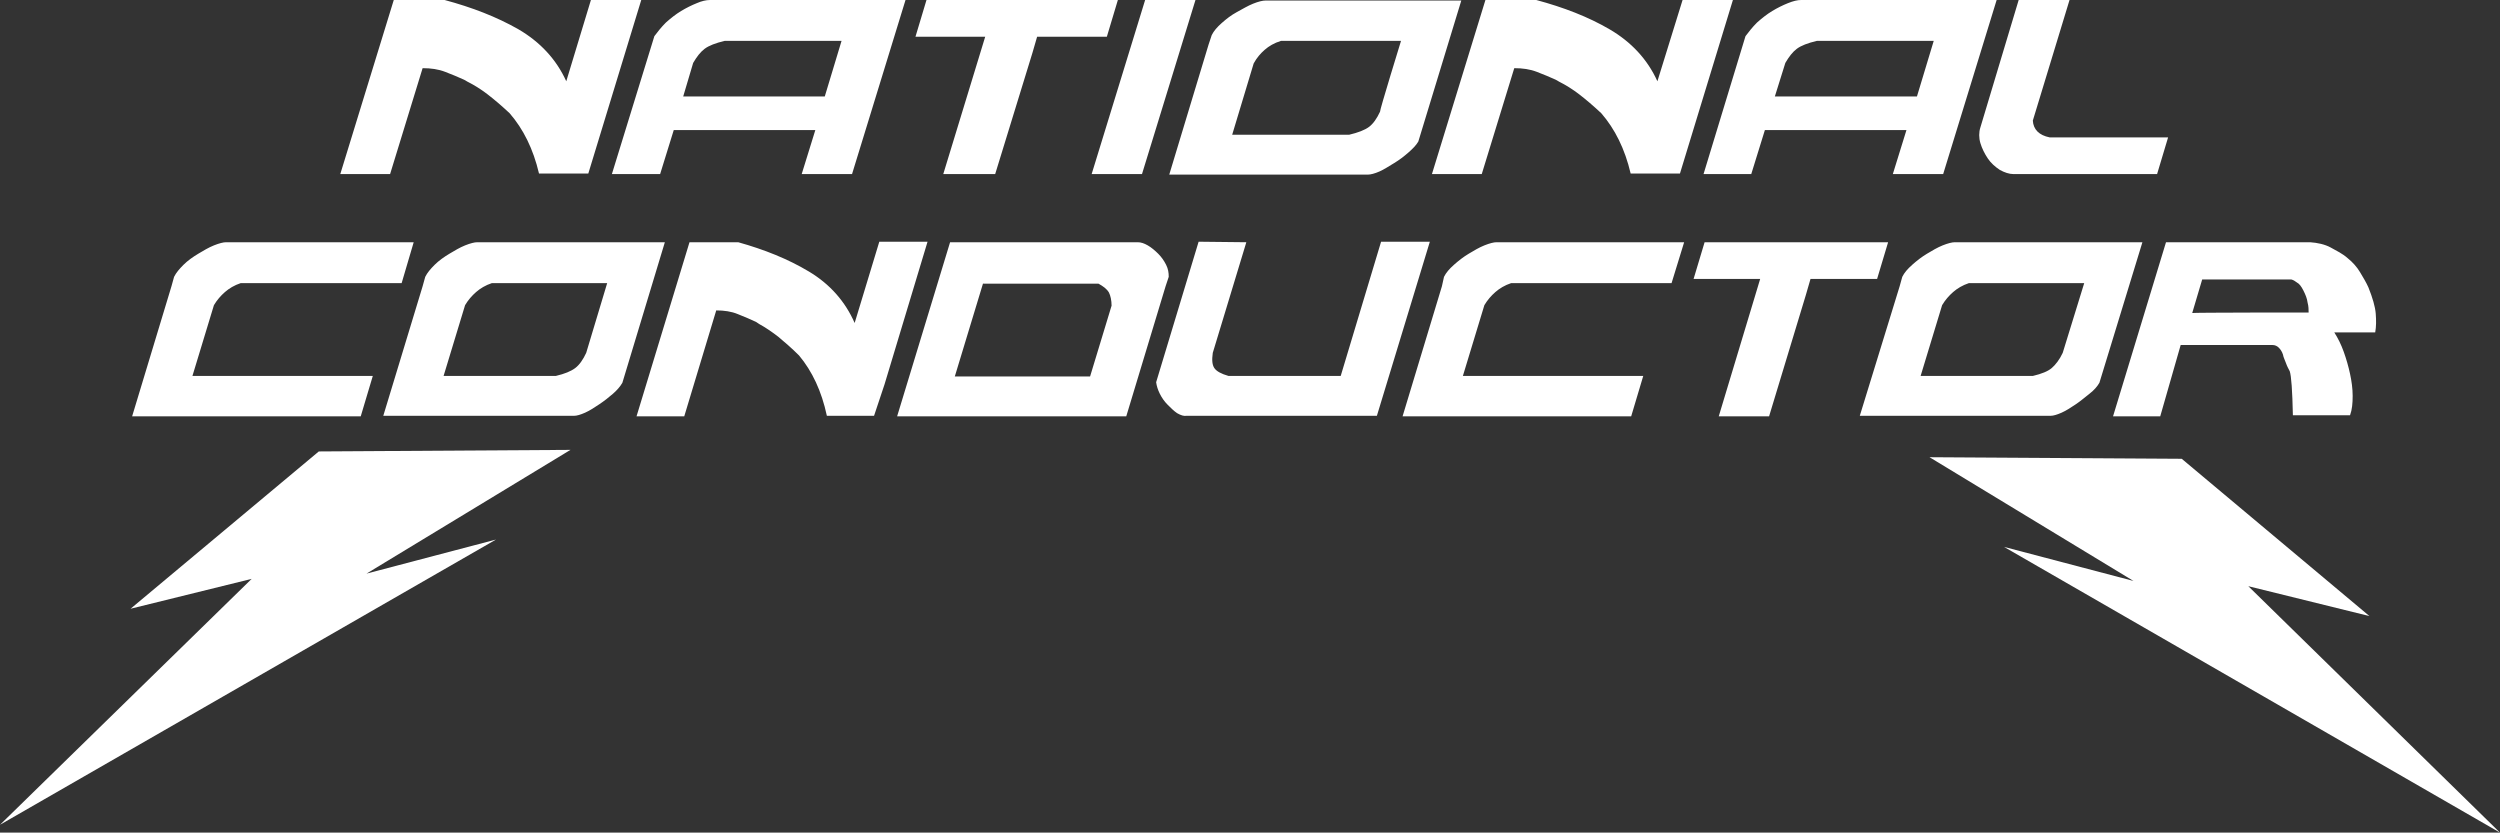
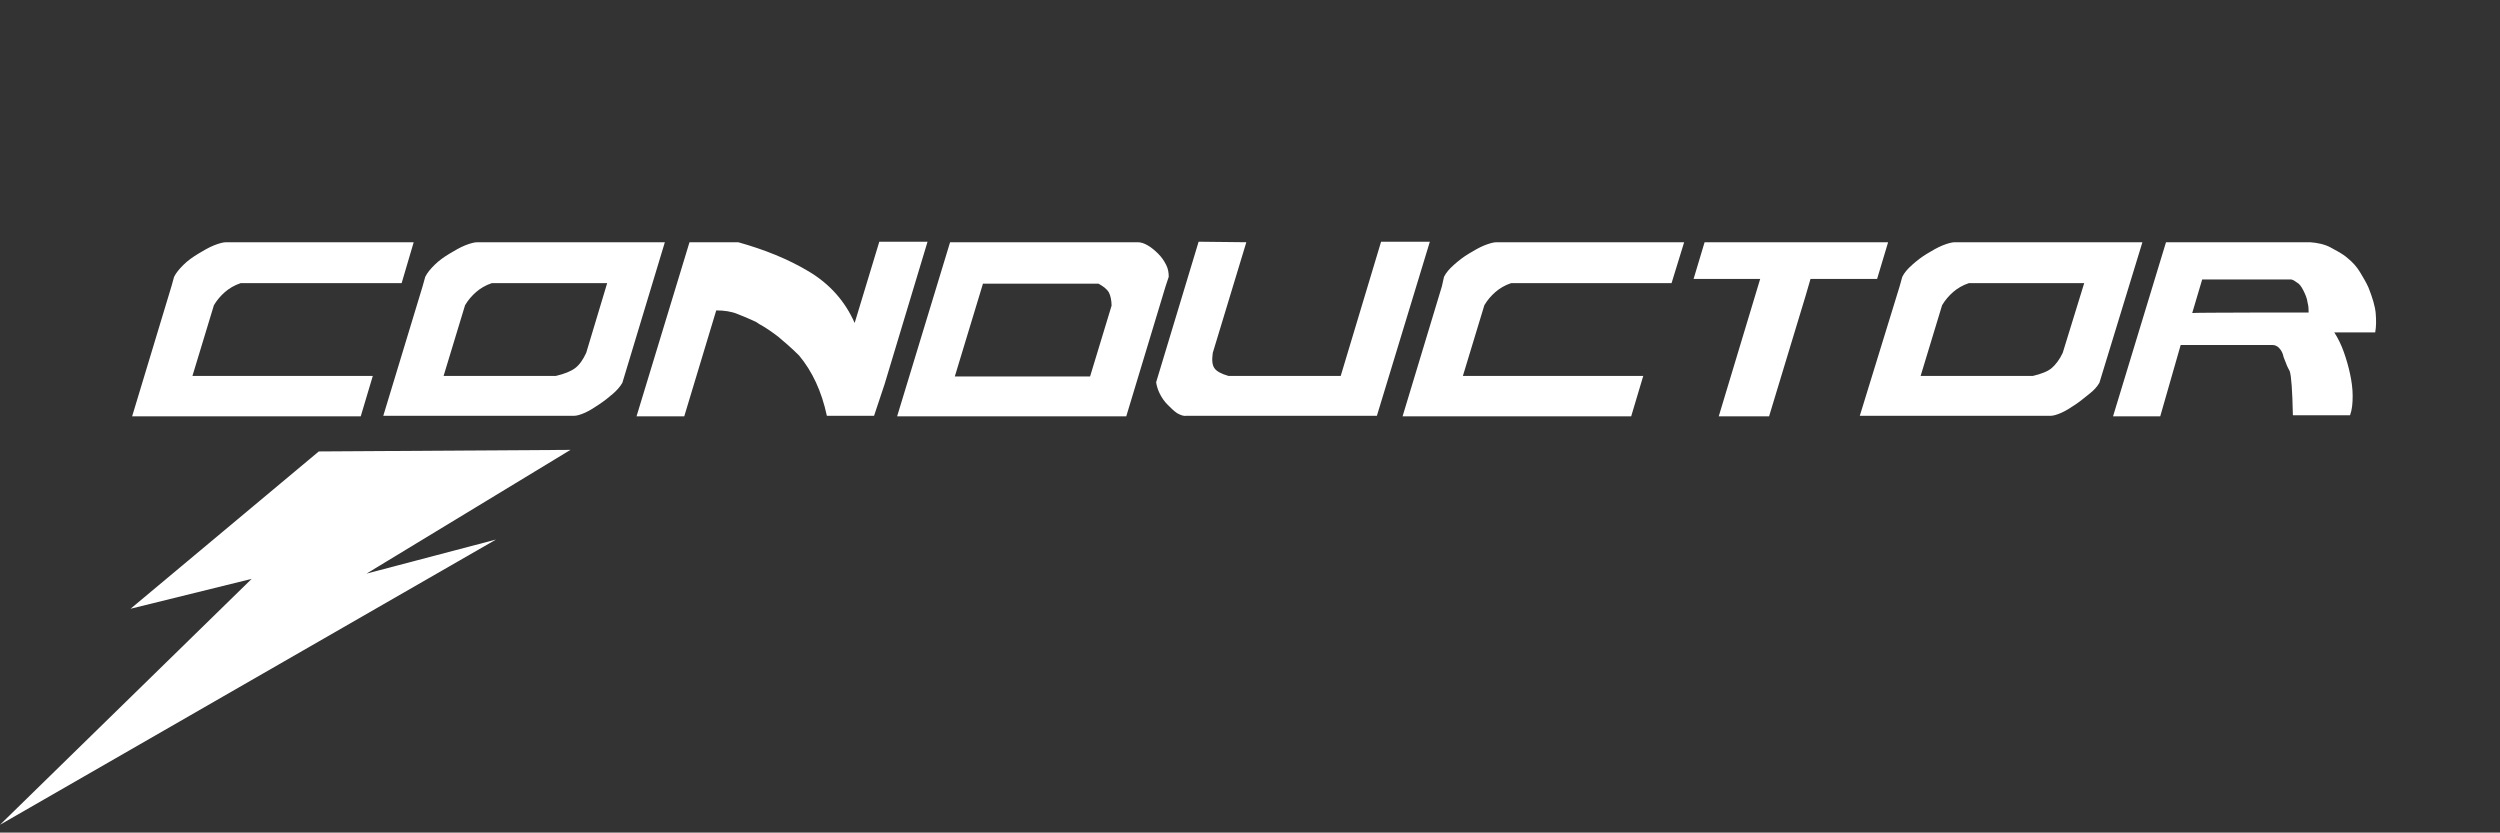
<svg xmlns="http://www.w3.org/2000/svg" version="1.1" id="Layer_1" x="0px" y="0px" viewBox="0 0 476.8 158.8" style="enable-background:new 0 0 476.8 158.8;" xml:space="preserve">
  <rect x="0" y="0" width="476.8" height="158.8" fill="#333333" stroke="none" />
  <style type="text/css">
	.st0{fill:#FFFFFF;}
	.st1{fill-rule:evenodd;clip-rule:evenodd;fill:#FFFFFF;}
</style>
-   <path class="st0" d="M112.2,33.1h-9.4c-1.1-4.7-3-8.5-5.6-11.5c-1.5-1.4-2.9-2.6-4.2-3.6s-2.6-1.8-3.8-2.4l-0.7-0.4  c-1.1-0.5-2.3-1-3.6-1.5c-1.3-0.5-2.7-0.7-4.3-0.7l-6.2,20.2h-9.5L75.1,0h9.7c5.2,1.4,9.9,3.2,14.1,5.6c4.1,2.4,7.2,5.7,9.1,9.9  L112.7,0h9.6L114,27.2L112.2,33.1L112.2,33.1z M116.7,33.2l8.1-26.3c0.6-0.8,1.3-1.7,2.2-2.6c0.9-0.8,1.9-1.6,2.9-2.2s2-1.1,3-1.5  c0.9-0.4,1.8-0.6,2.5-0.6h37.3l-10.2,33.2h-9.6l2.6-8.4h-27l-2.6,8.4L116.7,33.2L116.7,33.2z M157.3,18.4l3.2-10.6h-22.3  c-1.7,0.4-3,0.9-3.8,1.5c-0.8,0.6-1.5,1.5-2.2,2.7l-1.9,6.4H157.3L157.3,18.4z M197.8,7l-0.9,3.1l-7.1,23.1h-9.9l8-26.2h-13.3l2.1-7  h36.5l-2.1,7L197.8,7L197.8,7z M228,0l-10.2,33.2h-9.6L218.4,0L228,0L228,0z M230.5,8.5l0.6-1.8c0.4-0.8,1-1.5,1.9-2.3  c0.9-0.8,1.8-1.5,2.9-2.1s2.1-1.2,3.1-1.6s1.8-0.6,2.4-0.6h37.3l-8.2,26.9c-0.4,0.7-1.1,1.4-1.9,2.1c-0.8,0.7-1.7,1.4-2.7,2  c-1,0.6-1.9,1.2-2.8,1.6s-1.7,0.6-2.2,0.6H223L230.5,8.5L230.5,8.5z M267.2,7.8h-22.9c-1.3,0.4-2.3,1-3.1,1.7  c-0.8,0.7-1.5,1.5-2.1,2.6l-4.1,13.6h22.3c1.7-0.4,3-0.9,3.8-1.5c0.8-0.6,1.5-1.6,2.1-2.9C263.1,21.1,267.2,7.8,267.2,7.8z   M320.4,33.1H311c-1.1-4.7-3-8.5-5.6-11.5c-1.5-1.4-2.9-2.6-4.2-3.6s-2.6-1.8-3.8-2.4l-0.7-0.4c-1.1-0.5-2.3-1-3.6-1.5  s-2.7-0.7-4.3-0.7l-6.2,20.2h-9.5L283.3,0h9.7c5.2,1.4,9.9,3.2,14,5.6c4.1,2.4,7.2,5.7,9.1,9.9L320.9,0h9.6l-8.3,27.2L320.4,33.1  L320.4,33.1z M324.9,33.2l8-26.3c0.6-0.8,1.3-1.7,2.2-2.6c0.9-0.8,1.9-1.6,2.9-2.2c1-0.6,2-1.1,3-1.5c1-0.4,1.8-0.6,2.5-0.6h37.3  l-10.2,33.2H361l2.6-8.4h-27l-2.6,8.4L324.9,33.2L324.9,33.2z M365.6,18.4l3.2-10.6h-22.3c-1.7,0.4-3,0.9-3.8,1.5  c-0.8,0.6-1.5,1.5-2.2,2.7l-2,6.4H365.6L365.6,18.4z M385,0h9.7l-7,23c0.1,1.7,1.2,2.8,3.2,3.2h22.6l-2.1,7H384  c-0.8,0-1.7-0.3-2.6-0.8c-0.9-0.6-1.7-1.3-2.3-2.2c-0.6-0.9-1.1-1.9-1.4-2.9s-0.3-2.1,0-3L385,0L385,0z" />
  <path class="st0" d="M33.2,52.8c0.4-0.8,1-1.5,1.8-2.3c0.8-0.8,1.8-1.5,2.8-2.1s2-1.2,3-1.6s1.8-0.6,2.3-0.6h35.8L76.6,54H45.9  c-1.2,0.4-2.2,1-3,1.7c-0.8,0.7-1.5,1.5-2.1,2.5l-4.1,13.5h34.4l-2.3,7.7H25.2l7.5-24.8L33.2,52.8L33.2,52.8z M80.6,54.6l0.5-1.8  c0.4-0.8,1-1.5,1.8-2.3c0.8-0.8,1.8-1.5,2.8-2.1s2-1.2,3-1.6s1.8-0.6,2.3-0.6h35.8L118.7,73c-0.4,0.7-1,1.4-1.8,2.1s-1.7,1.4-2.6,2  c-0.9,0.6-1.8,1.2-2.7,1.6s-1.6,0.6-2.1,0.6H73.1L80.6,54.6L80.6,54.6z M115.8,54h-22c-1.2,0.4-2.2,1-3,1.7  c-0.8,0.7-1.5,1.5-2.1,2.5l-4.1,13.5H106c1.7-0.4,2.9-0.9,3.7-1.5c0.8-0.6,1.5-1.6,2.1-2.9L115.8,54L115.8,54z M166.7,79.3h-9  c-1-4.7-2.8-8.5-5.3-11.5c-1.4-1.4-2.8-2.6-4-3.6c-1.3-1-2.5-1.8-3.6-2.4l-0.6-0.4c-1.1-0.5-2.2-1-3.5-1.5c-1.2-0.5-2.6-0.7-4.1-0.7  l-6.1,20.2h-9.1l10.1-33.2h9.3c5,1.4,9.5,3.2,13.5,5.6c4,2.4,6.9,5.7,8.7,9.8l4.7-15.5h9.2l-8.2,27.2L166.7,79.3L166.7,79.3z   M222.3,54.6l-7.5,24.8h-43.7l10.1-33.2h35.8c0.6,0,1.2,0.2,1.9,0.6c0.7,0.4,1.4,1,2,1.6s1.1,1.3,1.5,2.1s0.5,1.5,0.5,2.3  L222.3,54.6L222.3,54.6z M187.5,54l-5.4,17.8h25.8l4.1-13.5c0-1-0.2-1.9-0.5-2.5c-0.4-0.7-1.1-1.2-2-1.7H187.5L187.5,54z   M237.7,46.2l-6.4,21.1c-0.2,1.4-0.1,2.3,0.3,2.9c0.4,0.6,1.3,1.1,2.7,1.5h21.4l7.7-25.6h9.3l-10.1,33.2h-36.3  c-0.5,0.1-1.1-0.1-1.8-0.5c-0.6-0.4-1.2-1-1.8-1.6c-0.6-0.6-1.1-1.3-1.5-2.1c-0.4-0.8-0.6-1.5-0.7-2.2l8.1-26.8L237.7,46.2  L237.7,46.2z M275.4,52.8c0.4-0.8,1-1.5,1.9-2.3c0.9-0.8,1.8-1.5,2.8-2.1s2-1.2,3-1.6s1.8-0.6,2.3-0.6h35.8l-2.4,7.8h-30.6  c-1.2,0.4-2.2,1-3,1.7c-0.8,0.7-1.5,1.5-2.1,2.5l-4.1,13.5h34.4l-2.3,7.7h-43.6l7.5-24.8L275.4,52.8L275.4,52.8z M345.3,53.2  l-0.9,3.1l-7,23.1h-9.6l7.9-26.2H323l2.1-7h35l-2.1,7L345.3,53.2L345.3,53.2z M362.3,54.6l0.5-1.8c0.4-0.8,1-1.5,1.9-2.3  c0.9-0.8,1.8-1.5,2.8-2.1s2-1.2,3-1.6c1-0.4,1.8-0.6,2.3-0.6h35.8L400.4,73c-0.4,0.7-1,1.4-1.9,2.1s-1.7,1.4-2.6,2s-1.8,1.2-2.7,1.6  c-0.9,0.4-1.6,0.6-2.1,0.6h-36.4L362.3,54.6L362.3,54.6z M397.5,54h-22c-1.2,0.4-2.2,1-3,1.7c-0.8,0.7-1.5,1.5-2.1,2.5l-4.1,13.5  h21.4c1.7-0.4,2.9-0.9,3.6-1.5s1.5-1.6,2.1-2.9L397.5,54L397.5,54z M440.6,46.2c1.4,0.1,2.8,0.4,3.9,1s2.3,1.2,3.2,2  c1,0.8,1.8,1.7,2.4,2.7c0.6,1,1.2,2,1.6,2.9c0.8,2,1.3,3.7,1.4,5c0.1,1.3,0.1,2.5-0.1,3.6h-7.8c0.7,1.1,1.3,2.3,1.8,3.7  s0.9,2.8,1.2,4.2c0.3,1.4,0.5,2.8,0.5,4.2c0,1.4-0.1,2.6-0.5,3.7h-10.9c-0.1-4.7-0.3-7.5-0.6-8.4c-0.2-0.4-0.5-0.9-0.7-1.5  c-0.2-0.6-0.5-1.1-0.6-1.7c-0.2-0.6-0.5-1-0.8-1.3s-0.7-0.5-1.2-0.5h-17.5L412,79.4h-9l10.1-33.2L440.6,46.2L440.6,46.2z   M440.3,59.6c0-0.5,0-1.2-0.2-1.9c-0.1-0.8-0.4-1.5-0.8-2.3s-0.8-1.3-1.2-1.5c-0.4-0.3-0.7-0.5-1.1-0.6h-17l-1.9,6.4  C418,59.6,440.3,59.6,440.3,59.6z" />
  <polygon class="st1" points="108.8,85.8 60.8,86.1 24.9,116.1 48,110.4 0,157.3 94.6,102.9 69.9,109.4 " />
-   <polygon class="st1" points="368,87.2 416.1,87.5 451.9,117.5 428.8,111.8 476.8,158.8 382.2,104.3 406.9,110.8 " />
</svg>